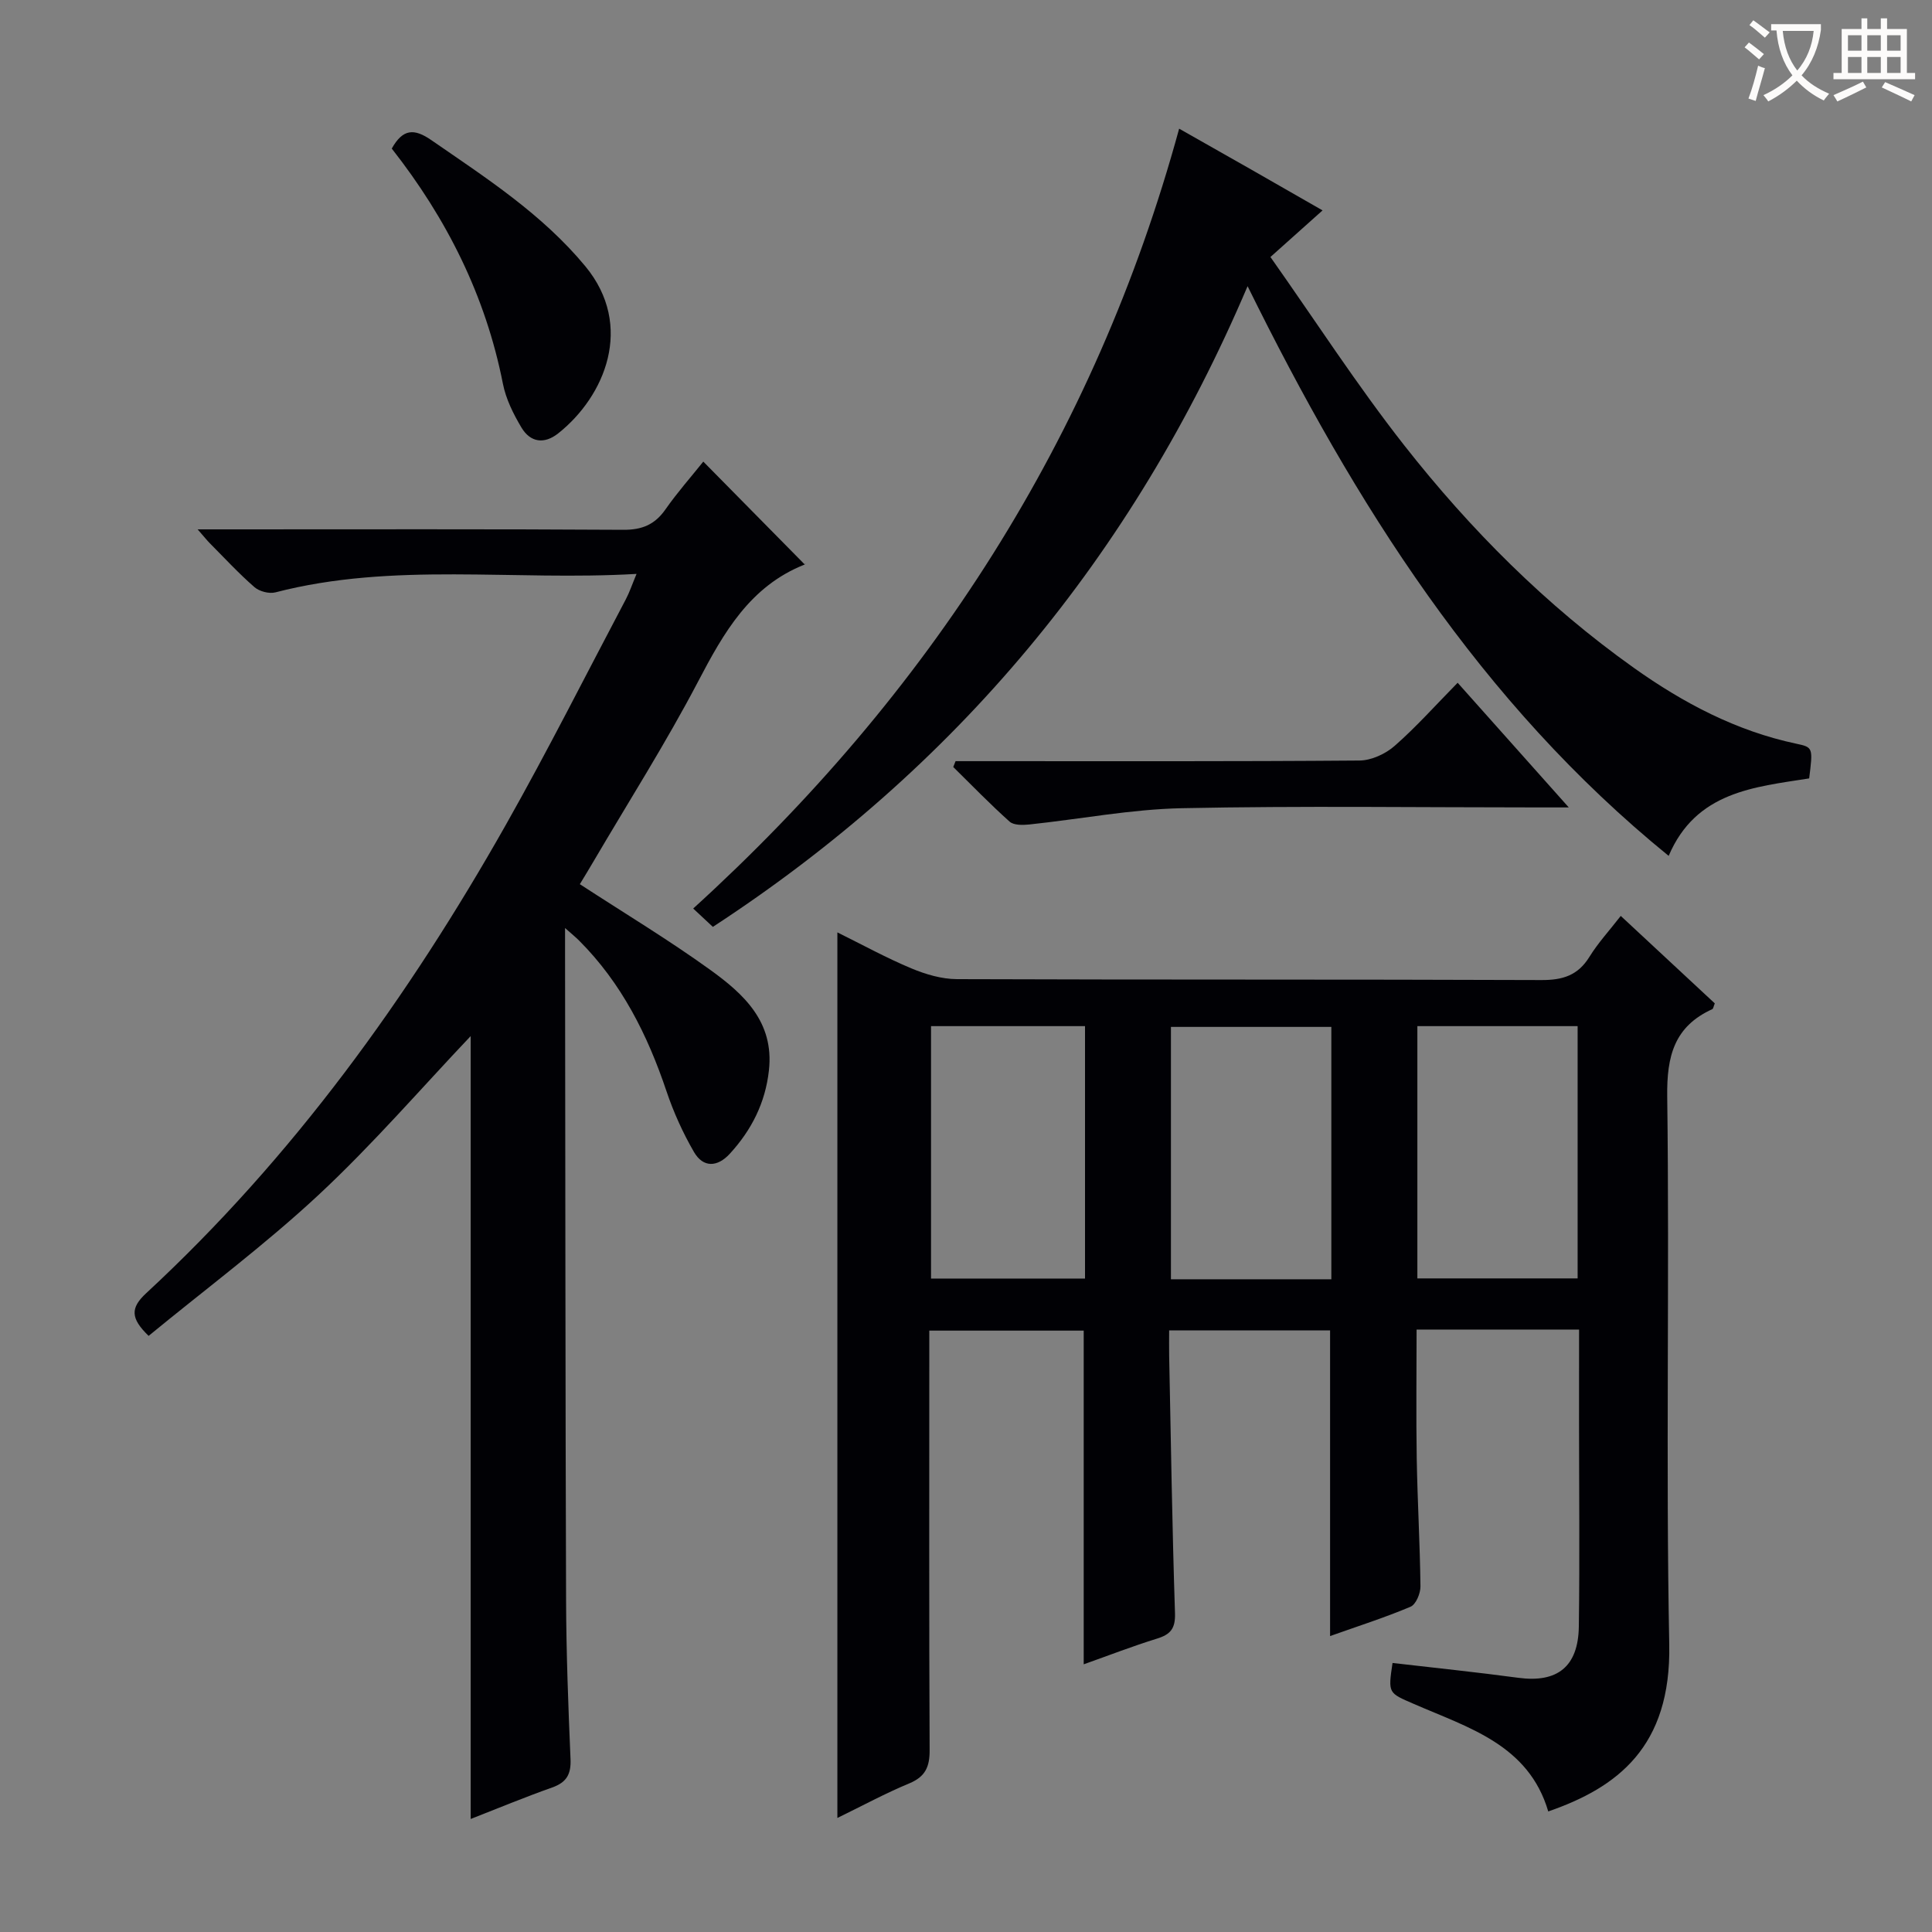
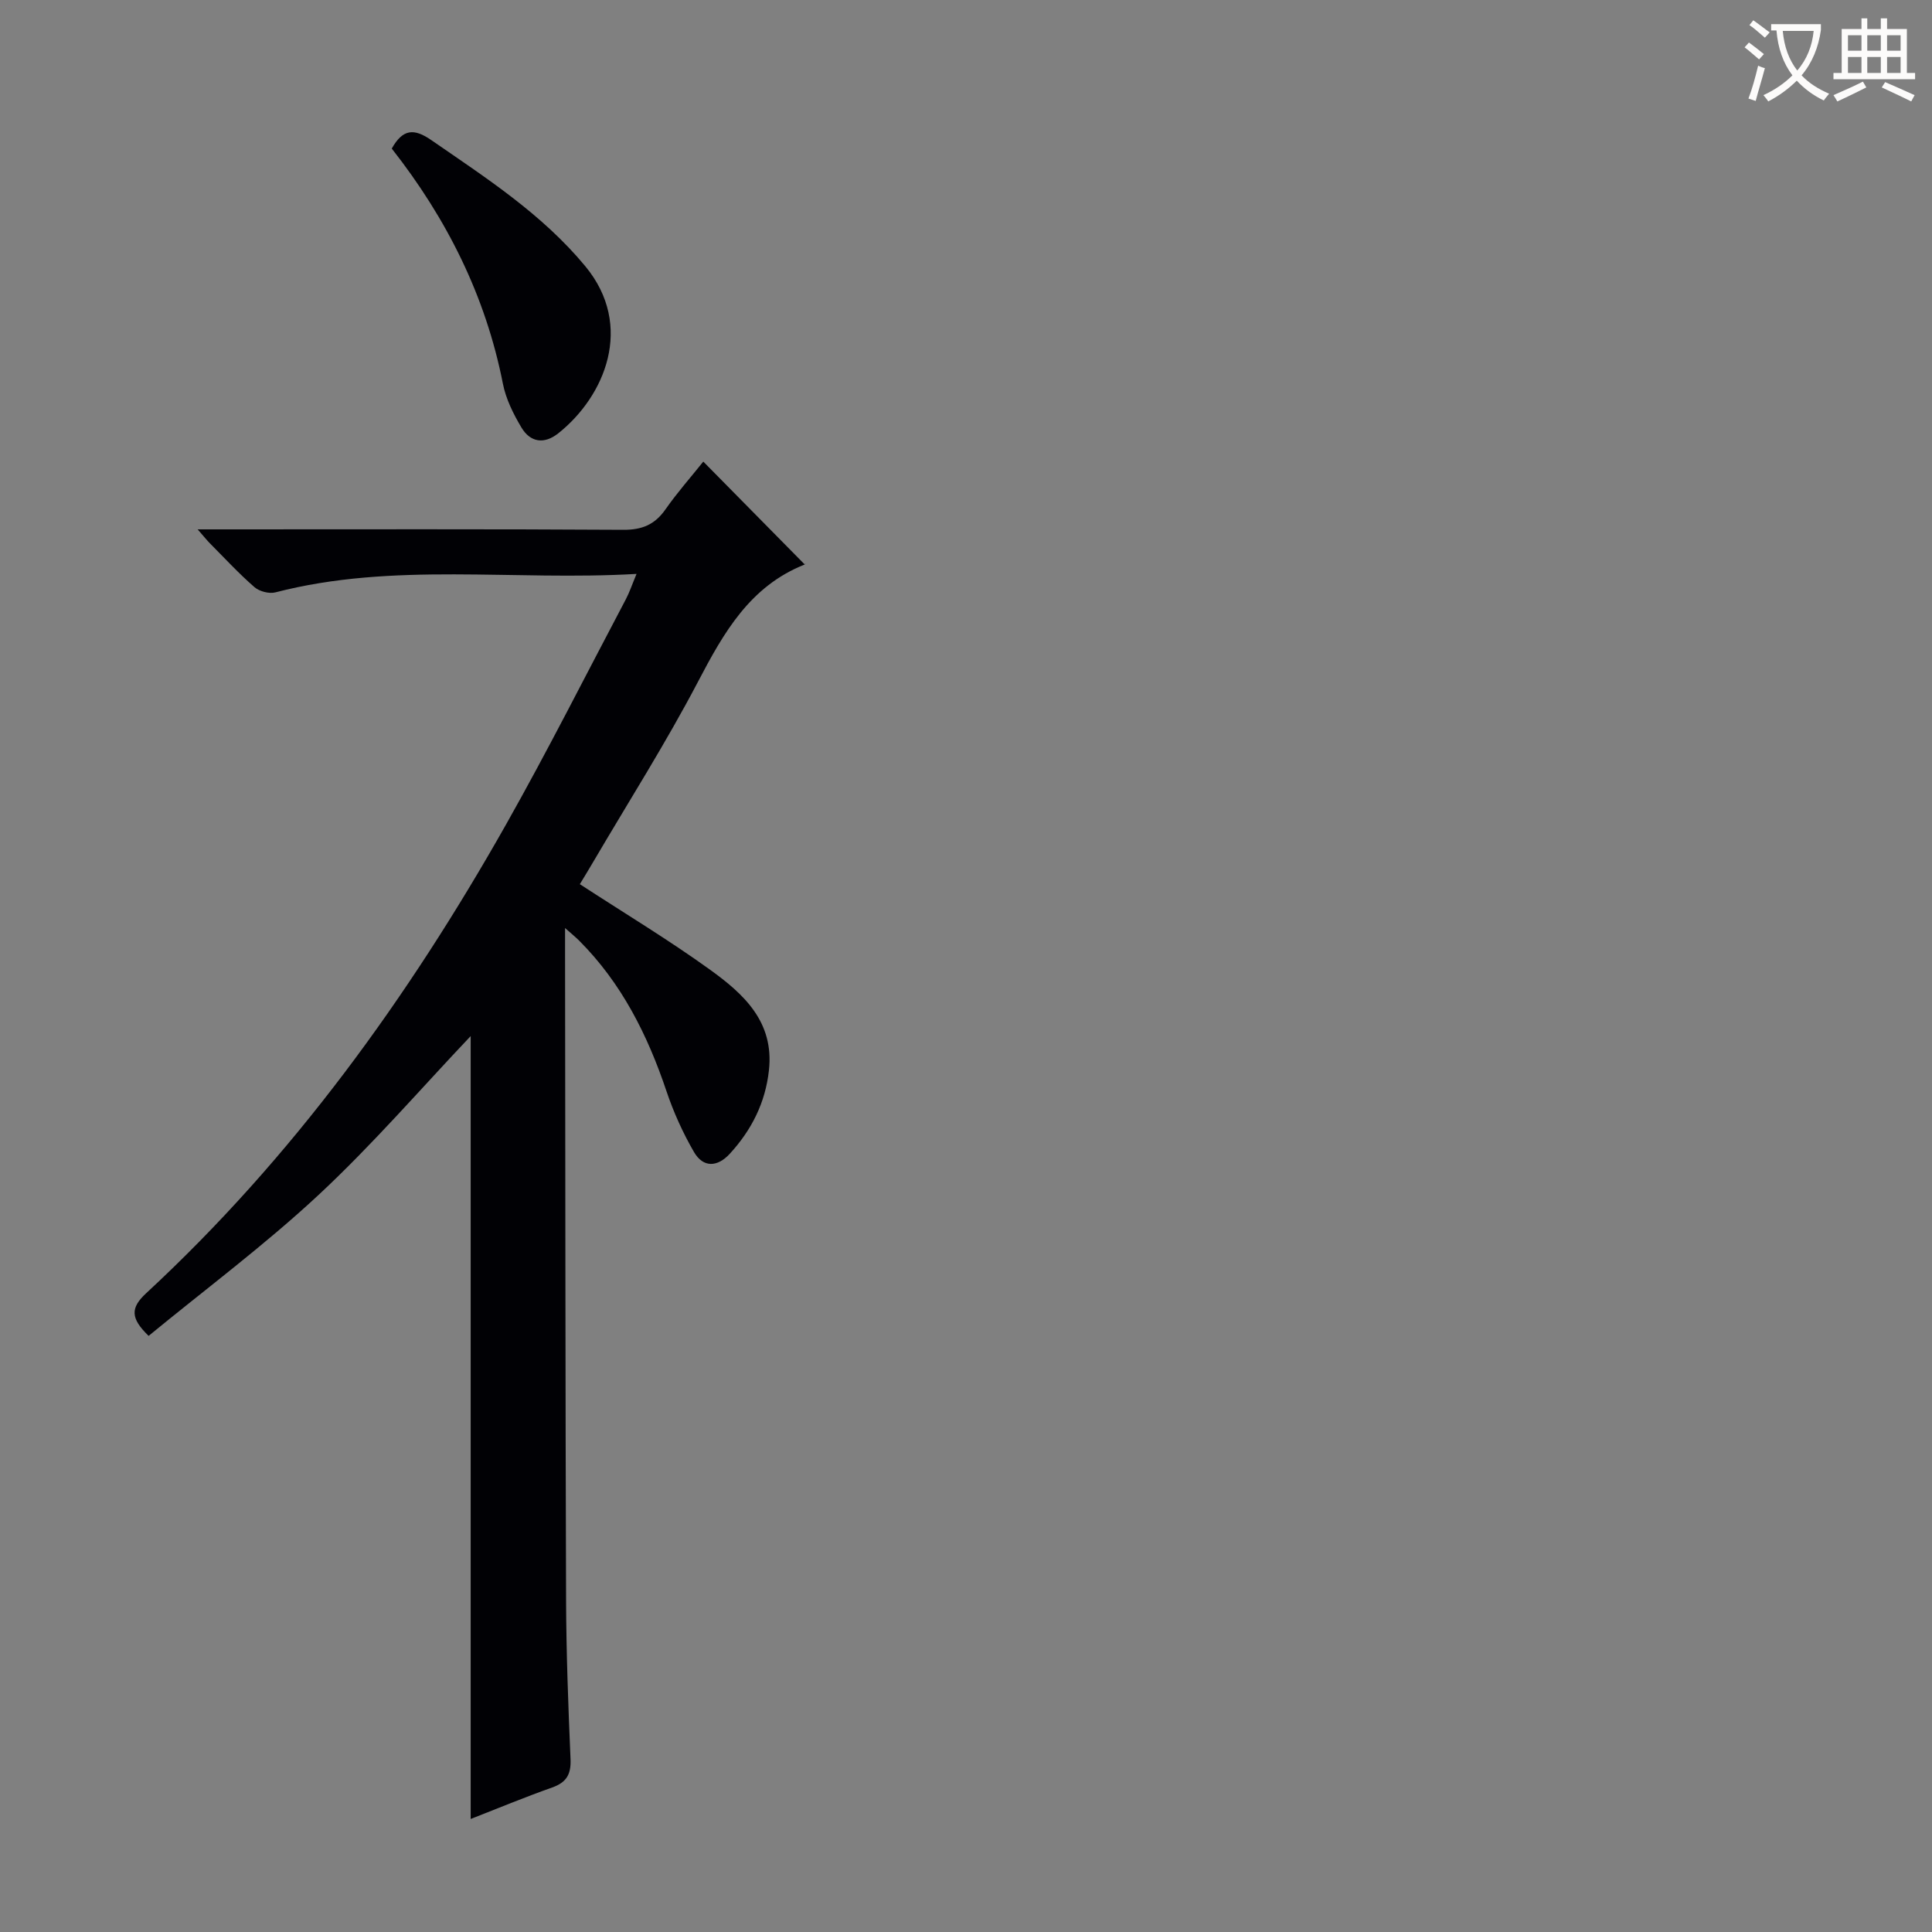
<svg xmlns="http://www.w3.org/2000/svg" enable-background="new 0 0 400 400" viewBox="0 0 400 400">
  <rect x="0" y="0" width="400" height="400" fill="#808080" stroke="none" />
  <g fill="#010105">
-     <path d="m326.93 275.27c-11.45 0-22.24 0-33.64 0 0 8.92-.12 17.83.03 26.74.15 8.81.67 17.62.77 26.43.02 1.45-.94 3.75-2.06 4.22-5.32 2.25-10.86 4.01-16.65 6.07 0-21.28 0-42.1 0-63.29-10.69 0-21.6 0-33.32 0 0 1.64-.03 3.39 0 5.14.36 17.81.63 35.62 1.21 53.42.1 3.17-.92 4.39-3.73 5.26-5.04 1.56-9.96 3.47-15.17 5.32 0-23.23 0-45.95 0-69.09-10.21 0-20.76 0-31.97 0v5.85c0 27-.06 53.99.07 80.99.02 3.44-.86 5.5-4.19 6.89-4.99 2.07-9.77 4.67-14.91 7.17 0-61.3 0-121.99 0-183.35 5.06 2.5 10.06 5.25 15.29 7.44 2.96 1.24 6.3 2.23 9.47 2.24 40.33.15 80.65.03 120.98.19 4.41.02 7.57-.94 9.96-4.8 1.8-2.92 4.18-5.49 6.49-8.48 6.7 6.23 13.13 12.21 19.47 18.11-.27.65-.31 1.09-.51 1.19-7.88 3.59-9.45 9.71-9.34 18.08.49 37.82-.31 75.66.42 113.47.41 21.27-10.81 29.63-25.05 34.56-4.07-13.84-16.55-17.34-27.83-22.26-5.28-2.3-5.36-2.13-4.41-8.48 8.68 1.01 17.38 1.9 26.04 3.07 8.05 1.08 12.41-2.26 12.53-10.62.2-14.33.04-28.66.04-42.99.01-5.96.01-11.95.01-18.49zm-51.29-10.41c0-17.7 0-34.92 0-52.25-11.31 0-22.32 0-33.21 0v52.25zm17.81-52.41v52.23h33.18c0-17.54 0-34.76 0-52.23-11.2 0-22.09 0-33.18 0zm-100.69 52.26h31.88c0-17.53 0-34.76 0-52.26-10.7 0-21.12 0-31.88 0z" />
    <path d="m120.05 183.06c9.24 6.02 18.36 11.51 26.96 17.71 6.95 5.01 13.3 10.78 12.19 20.82-.74 6.74-3.6 12.37-8.1 17.28-2.57 2.8-5.51 2.93-7.42-.36-2.3-3.97-4.23-8.24-5.69-12.58-3.92-11.66-9.3-22.4-18.1-31.2-.67-.67-1.41-1.27-2.9-2.59v5.66c.06 44.48.06 88.97.21 133.45.04 10.98.45 21.96.92 32.93.14 3.15-.81 4.84-3.8 5.9-5.6 1.98-11.09 4.26-16.87 6.52 0-54.49 0-108.5 0-162.09-10.23 10.78-20.28 22.44-31.48 32.87-11.14 10.38-23.43 19.52-35.2 29.2-3.77-3.65-3.79-5.79-.51-8.83 30.34-28.09 54.25-61.2 74.5-97.03 8.66-15.33 16.58-31.07 24.81-46.64.75-1.42 1.26-2.96 2.22-5.26-25.45 1.49-50.32-2.51-74.76 3.82-1.3.34-3.33-.19-4.35-1.08-3.26-2.84-6.21-6.04-9.26-9.11-.56-.57-1.06-1.2-2.5-2.85h6.13c27.32 0 54.65-.08 81.97.09 3.91.03 6.55-1.07 8.76-4.23 2.46-3.52 5.33-6.76 7.83-9.89 7.06 7.16 13.9 14.1 21.02 21.32.17-.55.16-.09-.01-.02-11.35 4.49-16.78 14.1-22.11 24.28-6.63 12.65-14.32 24.75-21.56 37.08-.97 1.67-2 3.34-2.9 4.83z" />
-     <path d="m258.3 59.25c-23.85 56.01-60.49 99.87-110.71 132.65-1.39-1.29-2.59-2.41-4.07-3.8 48.82-44.42 83.09-97.41 100.61-161.46 5.18 2.94 10.04 5.68 14.88 8.44 4.76 2.71 9.52 5.45 14.81 8.48-3.4 3.04-6.55 5.86-10.79 9.65 9.25 13.1 17.9 26.5 27.7 38.99 13.71 17.46 29.36 33.14 47.54 46.07 10.24 7.28 21.21 13.08 33.65 15.71 3.46.73 3.44.83 2.65 7.18-11.4 1.8-23.44 2.74-29.09 16.04-38.99-31.7-64.92-72.81-87.18-117.95z" />
-     <path d="m197.84 157.59h5.2c26.14 0 52.27.08 78.41-.13 2.47-.02 5.39-1.36 7.29-3.03 4.48-3.92 8.46-8.41 13.05-13.07 7.57 8.5 14.83 16.63 23.01 25.81-2.82 0-4.52 0-6.21 0-24.64 0-49.28-.35-73.91.16-10.54.22-21.04 2.26-31.57 3.37-1.35.14-3.22.18-4.08-.59-4.04-3.61-7.81-7.51-11.67-11.31.15-.4.32-.8.48-1.21z" />
    <path d="m81.11 30.76c2.3-4.11 4.63-4.21 8.19-1.75 11.35 7.84 22.93 15.3 31.88 26.11 10.22 12.36 4.03 26.95-5.59 34.59-2.93 2.33-5.79 1.88-7.63-1.19-1.67-2.8-3.22-5.91-3.84-9.08-3.58-18.16-11.6-34.15-23.01-48.68z" />
  </g>
  <path d="m362.1 8.8c1.1.8 2.1 1.6 3.1 2.4l-1 1.1c-1.3-1.1-2.3-2-3-2.5zm1.9 4.8c.5.2.9.4 1.4.5-.6 2.3-1.3 4.5-1.9 6.8l-1.5-.5c.8-2.1 1.4-4.3 2-6.8zm-1-9.4c1.3.9 2.4 1.8 3.4 2.5l-1 1.1c-1.4-1.2-2.4-2.1-3.2-2.6zm3.7 2.2v-1.4h10.3v1.2c-.5 3.6-1.8 6.8-4 9.4 1.5 1.6 3.4 2.8 5.7 3.8-.3.4-.7.8-1.1 1.4-2.3-1.1-4.1-2.5-5.6-4.1-1.6 1.6-3.6 3.1-5.9 4.3-.3-.5-.7-.9-1-1.3 2.4-1.1 4.4-2.5 6-4.1-1.9-2.5-3-5.6-3.3-9.3h-1.1zm8.8 0h-6.4c.3 3.3 1.3 6 3 8.2 2-2.3 3.1-5.1 3.4-8.2z" fill="#fcfbfa" />
  <path d="m385.3 3.8h1.3v2.2h2.8v-2.2h1.3v2.2h4.1v9.1h1.7v1.3h-16.9v-1.3h1.7v-9.1h4.1v-2.2zm.4 13.1.7 1.2c-1.8.9-3.8 1.9-6 2.9-.2-.4-.5-.8-.8-1.3 2.3-1 4.3-1.9 6.1-2.8zm-3.1-6.4h2.8v-3.2h-2.8zm0 4.6h2.8v-3.3h-2.8zm4-4.6h2.8v-3.2h-2.8zm0 4.6h2.8v-3.3h-2.8zm3.7 1.9c2.1.9 4.1 1.8 6.1 2.7l-.7 1.3c-2.2-1.1-4.2-2-6.1-2.9zm3.2-9.7h-2.8v3.2h2.8zm-2.8 7.8h2.8v-3.3h-2.8z" fill="#fcfbfa" />
</svg>